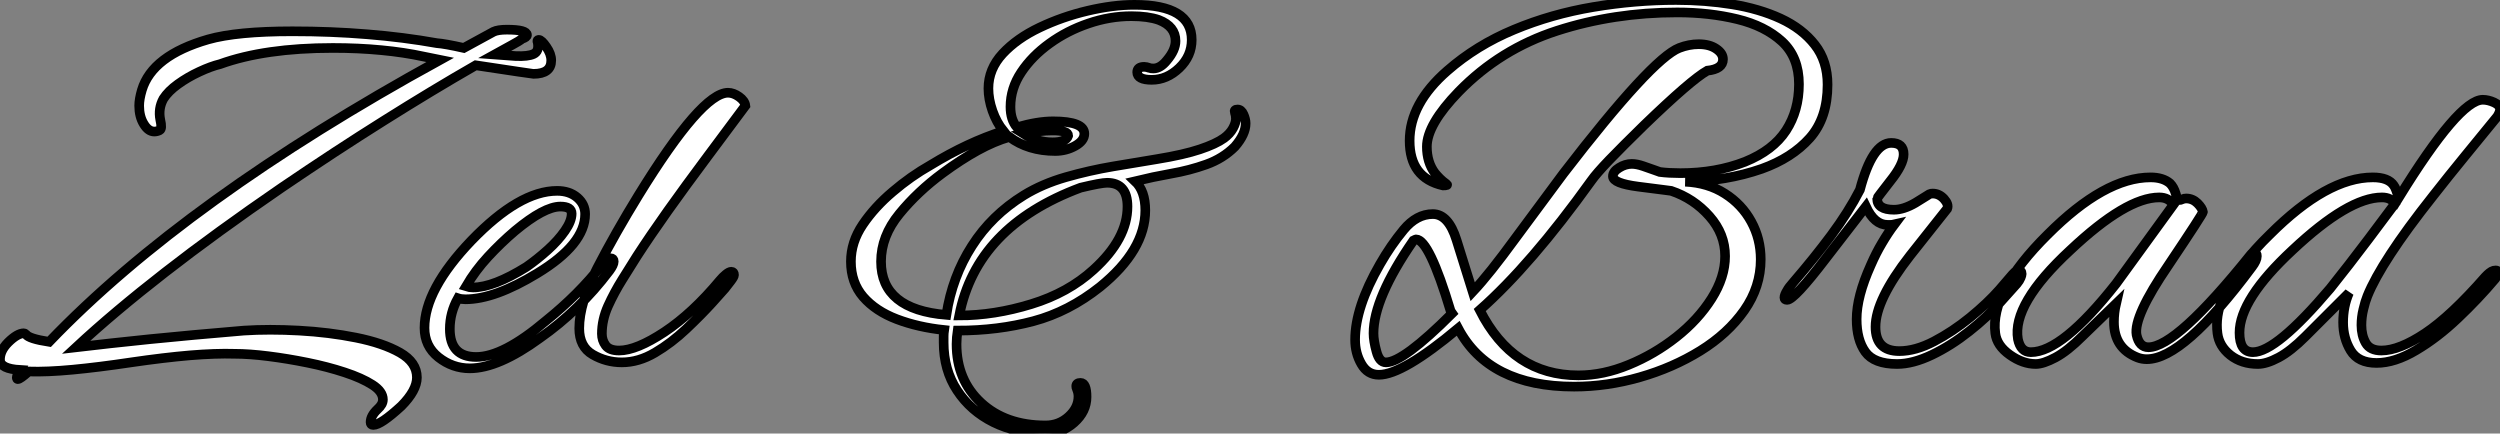
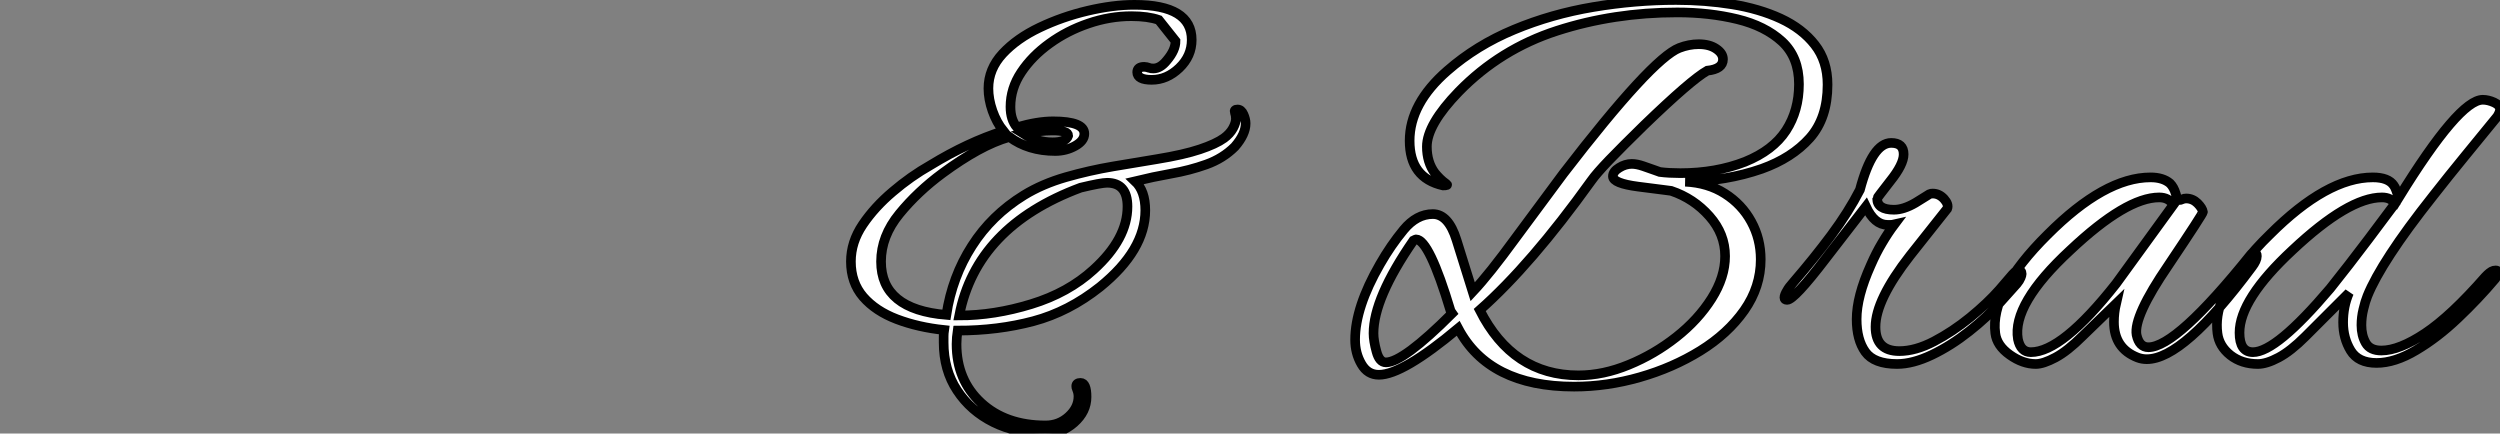
<svg xmlns="http://www.w3.org/2000/svg" viewBox="-4.543 -37.52 259.613 45.02">
  <rect x="-4.543" y="-37.52" width="259.613" height="45.02" fill="#808080" stroke="none" />
-   <path d="M34.22 6.61L34.22 6.61Q33.94 6.61 33.94 6.33L33.94 6.33Q33.94 5.66 34.66 4.98L34.66 4.98Q35.22 4.48 35.22 3.98L35.22 3.98Q35.22 3.14 34.13 2.44Q33.04 1.74 31.25 1.15Q29.46 0.56 27.38 0.14Q25.31-0.28 23.32-0.53Q21.34-0.78 19.82-0.78L19.82-0.78Q17.86-0.84 15.18-0.62Q12.49-0.39 9.07 0.11L9.07 0.11Q5.66 0.62 3.00 0.87Q0.34 1.12-1.57 1.06L-1.57 1.06Q-2.46 1.85-2.69 1.85L-2.69 1.85Q-2.80 1.85-2.80 1.68L-2.80 1.68Q-2.80 1.46-2.46 0.90L-2.46 0.90Q-4.48 0.78-4.54-0.11L-4.54-0.11Q-4.59-1.06-3.70-1.96L-3.70-1.96Q-2.74-2.91-2.07-2.91L-2.07-2.91Q-1.96-2.91-1.85-2.80L-1.85-2.80Q-1.57-2.35 0.56-2.02L0.56-2.02Q14.73-16.80 41.16-31.30L41.16-31.30L39.48-31.64Q37.41-32.09 35.06-32.31Q32.70-32.54 30.02-32.54L30.02-32.54Q22.96-32.54 18.31-30.86L18.31-30.86Q17.36-30.63 16.16-30.07Q14.95-29.51 13.94-28.78Q12.94-28.06 12.43-27.27L12.43-27.27Q11.87-26.26 12.10-25.09L12.10-25.09Q12.32-24.14 12.04-24.00Q11.76-23.86 11.48-23.86L11.48-23.86Q10.86-23.86 10.39-24.64Q9.91-25.42 9.91-26.54L9.91-26.54Q9.91-27.22 10.19-28.17L10.19-28.17Q11.26-31.75 17.08-33.43L17.08-33.43Q20.05-34.27 25.82-34.27L25.82-34.27Q29.85-34.27 33.60-33.96Q37.35-33.66 40.82-33.04L40.82-33.04Q41.66-32.98 43.62-32.54L43.62-32.54L46.70-34.22Q47.15-34.44 48.10-34.44L48.10-34.44Q50.18-34.44 50.18-33.88L50.18-33.88Q50.18-33.66 49.67-33.49L49.67-33.49Q49.39-33.26 48.66-32.87Q47.94-32.48 46.82-31.86L46.82-31.86L49-31.70Q50.29-31.64 50.88-31.92Q51.46-32.20 51.30-33.10L51.30-33.10Q51.18-33.38 51.41-33.38L51.41-33.38Q51.69-33.38 52.19-32.65Q52.70-31.92 52.70-31.25L52.70-31.25Q52.70-29.85 50.85-29.85L50.85-29.85Q50.79-29.85 49.31-30.07Q47.82-30.30 44.86-30.74L44.86-30.74Q40.38-28.17 35.34-25.00Q30.30-21.84 24.70-18.03L24.70-18.03Q17.92-13.38 12.60-9.24Q7.28-5.10 3.36-1.46L3.36-1.46Q6.66-1.85 11.03-2.30Q15.40-2.74 20.78-3.19L20.78-3.19Q23.41-3.36 26.52-3.19Q29.62-3.02 32.42-2.46Q35.22-1.90 36.99-0.90Q38.75 0.11 38.75 1.68L38.75 1.68Q38.75 3.02 37.13 4.65L37.13 4.65Q35 6.61 34.22 6.61ZM44.24 0.73L44.24 0.73Q42.45 0.73 40.99-0.42Q39.54-1.57 39.54-3.47L39.54-3.47Q39.54-7.45 44.41-12.54L44.41-12.54Q49.39-17.70 53.31-17.70L53.31-17.70Q54.60-17.70 55.41-17.00Q56.22-16.30 56.22-15.29L56.22-15.29Q56.22-12.15 51.24-9.13L51.24-9.13Q46.82-6.44 43.79-6.44L43.79-6.44Q43.34-6.44 43.01-6.55L43.01-6.55Q42.17-5.04 42.17-3.36L42.17-3.36Q42.17-0.45 44.91-0.45L44.91-0.45Q47.71-0.45 52.14-4.20L52.14-4.20Q55.55-6.94 57.96-10.02L57.96-10.02Q58.46-10.70 58.86-10.70L58.86-10.70Q59.19-10.70 59.19-10.36L59.19-10.36Q59.19-10.02 58.74-9.41L58.74-9.41Q57.18-7.34 55.38-5.60Q53.59-3.86 51.52-2.41L51.52-2.41Q47.21 0.73 44.24 0.73ZM44.58-7.67L44.58-7.67Q46.70-7.67 50.12-9.80L50.12-9.80Q51.24-10.58 52.33-11.56Q53.42-12.54 54.12-13.55Q54.82-14.56 54.82-15.34L54.82-15.34Q54.82-16.07 53.65-16.07L53.65-16.07Q51.97-16.07 48.94-13.55L48.94-13.55Q47.49-12.32 46.14-10.86Q44.80-9.41 43.85-7.78L43.85-7.78Q44.18-7.67 44.58-7.67ZM60.03 0.11L60.03 0.11Q58.41 0.11 57.01-0.70Q55.61-1.51 55.61-3.42L55.61-3.42Q55.61-6.05 57.48-9.69Q59.36-13.33 61.77-17.25L61.77-17.25Q68.32-27.89 71.06-27.89L71.06-27.89Q71.62-27.89 72.21-27.47Q72.80-27.05 72.86-26.54L72.86-26.54L68.94-21.28Q66.64-18.20 64.79-15.60Q62.94-12.99 61.60-10.92L61.60-10.92Q60.93-9.86 60.09-8.51Q59.25-7.17 58.60-5.74Q57.96-4.31 57.96-2.86L57.96-2.86Q57.96-2.18 58.35-1.65Q58.74-1.12 59.75-1.12L59.75-1.12Q61.54-1.12 64.46-3.05Q67.37-4.98 70.22-8.40L70.22-8.40Q70.50-8.74 70.84-9.02Q71.18-9.30 71.40-9.30L71.40-9.30Q71.68-9.30 71.68-8.96L71.68-8.96Q71.68-8.79 71.32-8.32Q70.95-7.84 70.73-7.56L70.73-7.56L69.38-6.05Q68.26-4.82 66.72-3.36Q65.18-1.90 63.48-0.90Q61.77 0.11 60.03 0.11Z" fill="white" stroke="black" transform="scale(1,1)" />
-   <path d="M104.03 7.50L104.03 7.50Q101.01 7.50 98.63 6.33Q96.25 5.15 94.85 3.02Q93.45 0.90 93.45-1.96L93.45-1.96Q93.45-2.30 93.45-2.60Q93.45-2.91 93.50-3.25L93.50-3.25Q90.82-3.53 88.60-4.37Q86.39-5.21 85.10-6.69Q83.82-8.18 83.82-10.36L83.82-10.36Q83.82-12.38 85.05-14.20Q86.28-16.02 88.16-17.61Q90.03-19.21 92.10-20.38L92.10-20.38Q95.97-22.74 99.66-23.91L99.66-23.91Q98.94-24.81 98.52-26.01Q98.10-27.22 98.10-28.34L98.10-28.34Q98.10-30.35 99.58-31.95Q101.06-33.54 103.42-34.66Q105.77-35.78 108.40-36.40Q111.03-37.02 113.27-37.02L113.27-37.02Q119.21-37.02 119.21-33.38L119.21-33.38Q119.21-31.70 117.92-30.46Q116.63-29.23 115.06-29.23L115.06-29.23Q113.55-29.23 113.55-30.02L113.55-30.02Q113.55-30.58 114.28-30.58L114.28-30.58Q114.50-30.58 114.84-30.46L114.84-30.46Q114.95-30.41 115.23-30.41L115.23-30.41Q115.96-30.41 116.63-31.25L116.63-31.25Q117.53-32.31 117.53-33.26L117.53-33.26Q117.53-34.78 115.79-35.45L115.79-35.45Q114.67-35.84 112.94-35.84L112.94-35.84Q110.70-35.84 108.48-35.08Q106.27-34.33 104.45-33.01Q102.63-31.70 101.51-30.02Q100.39-28.34 100.39-26.43L100.39-26.43Q100.39-25.09 101.06-24.30L101.06-24.30Q103.19-24.92 104.82-24.92L104.82-24.92Q108.06-24.92 108.06-23.63L108.06-23.63Q108.06-22.90 107.11-22.37Q106.16-21.84 105.04-21.84L105.04-21.84Q102.24-21.84 100.28-23.30L100.28-23.30Q98.71-22.85 96.98-21.90Q95.24-20.94 93.34-19.54L93.34-19.54Q90.76-17.64 88.86-15.32Q86.95-12.99 86.95-10.36L86.95-10.36Q86.95-5.38 93.73-4.82L93.73-4.82Q94.34-8.79 96.39-11.98Q98.43-15.18 101.79-17.25L101.79-17.25Q103.70-18.42 106.13-19.12Q108.57-19.82 111.06-20.24Q113.55-20.66 115.62-21L115.62-21Q118.37-21.45 120.05-22.01Q121.73-22.57 122.57-23.18L122.57-23.18Q123.18-23.63 123.49-24.19Q123.80-24.75 123.80-25.20L123.80-25.20Q123.80-25.54 123.69-25.84Q123.58-26.15 123.97-26.15L123.97-26.15Q124.36-26.15 124.58-25.65Q124.81-25.14 124.81-24.70L124.81-24.70Q124.81-23.58 123.69-22.29L123.69-22.29Q122.46-21.06 120.72-20.44Q118.98-19.82 117.08-19.49Q115.18-19.15 113.33-18.70L113.33-18.70Q114.39-17.70 114.39-15.68L114.39-15.68Q114.39-11.54 109.69-7.73L109.69-7.73Q106.44-5.15 102.77-4.17Q99.10-3.19 94.90-3.19L94.90-3.19Q94.85-2.86 94.82-2.49Q94.79-2.13 94.79-1.79L94.79-1.79Q94.79 1.96 97.34 4.31Q99.89 6.66 104.03 6.66L104.03 6.66Q105.43 6.66 106.44 5.74Q107.45 4.82 107.45 3.64L107.45 3.64Q107.45 3.25 107.28 2.86L107.28 2.86Q107.22 2.74 107.22 2.58L107.22 2.58Q107.22 2.24 107.67 2.24L107.67 2.24Q108.29 2.24 108.29 3.70L108.29 3.70Q108.29 5.21 107.00 6.36Q105.71 7.50 104.03 7.50ZM104.76-22.74L104.76-22.74Q106.16-22.74 106.38-23.41L106.38-23.41Q106.44-23.97 104.76-23.97L104.76-23.97Q103.42-23.97 101.74-23.63L101.74-23.63Q103.14-22.74 104.76-22.74ZM95.07-4.76L95.07-4.76Q98.71-4.76 102.55-5.94Q106.38-7.11 109.02-9.52L109.02-9.52Q112.54-12.71 112.54-16.07L112.54-16.07Q112.54-18.54 110.42-18.54L110.42-18.54Q109.80-18.54 107.67-18.03L107.67-18.03Q96.86-14 95.07-4.76Z" fill="white" stroke="black" transform="scale(1,1)" />
+   <path d="M104.03 7.50L104.03 7.50Q101.01 7.50 98.63 6.33Q96.25 5.15 94.85 3.02Q93.45 0.90 93.45-1.96L93.45-1.96Q93.45-2.30 93.45-2.60Q93.45-2.91 93.50-3.25L93.50-3.25Q90.82-3.53 88.60-4.37Q86.39-5.21 85.10-6.69Q83.82-8.18 83.82-10.36L83.82-10.36Q83.82-12.38 85.05-14.20Q86.28-16.02 88.16-17.61Q90.03-19.21 92.10-20.38L92.10-20.38Q95.97-22.74 99.66-23.91L99.66-23.91Q98.94-24.81 98.52-26.01Q98.10-27.22 98.10-28.34L98.10-28.34Q98.10-30.35 99.58-31.95Q101.06-33.54 103.42-34.66Q105.77-35.78 108.40-36.40Q111.03-37.02 113.27-37.02L113.27-37.02Q119.21-37.02 119.21-33.38L119.21-33.38Q119.21-31.70 117.92-30.46Q116.63-29.23 115.06-29.23L115.06-29.23Q113.55-29.23 113.55-30.02L113.55-30.02Q113.55-30.58 114.28-30.58L114.28-30.58Q114.50-30.58 114.84-30.46L114.84-30.46Q114.95-30.41 115.23-30.41L115.23-30.41Q115.96-30.41 116.63-31.25L116.63-31.25Q117.53-32.31 117.53-33.26L117.53-33.26L115.79-35.45Q114.67-35.84 112.94-35.84L112.94-35.84Q110.70-35.84 108.48-35.08Q106.27-34.33 104.45-33.01Q102.63-31.70 101.51-30.02Q100.39-28.34 100.39-26.43L100.39-26.43Q100.39-25.09 101.06-24.30L101.06-24.30Q103.19-24.92 104.82-24.92L104.82-24.92Q108.06-24.92 108.06-23.63L108.06-23.63Q108.06-22.90 107.11-22.37Q106.16-21.84 105.04-21.84L105.04-21.84Q102.24-21.84 100.28-23.30L100.28-23.30Q98.71-22.85 96.98-21.90Q95.24-20.94 93.34-19.54L93.34-19.54Q90.76-17.64 88.86-15.32Q86.95-12.99 86.95-10.36L86.95-10.36Q86.95-5.38 93.73-4.82L93.73-4.82Q94.34-8.79 96.39-11.98Q98.43-15.18 101.79-17.25L101.79-17.25Q103.70-18.42 106.13-19.12Q108.57-19.82 111.06-20.24Q113.55-20.66 115.62-21L115.62-21Q118.37-21.45 120.05-22.01Q121.73-22.57 122.57-23.18L122.57-23.18Q123.18-23.63 123.49-24.19Q123.80-24.75 123.80-25.20L123.80-25.20Q123.80-25.54 123.69-25.84Q123.58-26.15 123.97-26.15L123.97-26.15Q124.36-26.15 124.58-25.65Q124.81-25.14 124.81-24.70L124.81-24.70Q124.81-23.58 123.69-22.29L123.69-22.29Q122.46-21.06 120.72-20.44Q118.98-19.82 117.08-19.49Q115.18-19.15 113.33-18.70L113.33-18.70Q114.39-17.70 114.39-15.68L114.39-15.68Q114.39-11.54 109.69-7.73L109.69-7.73Q106.44-5.15 102.77-4.17Q99.10-3.19 94.90-3.19L94.90-3.19Q94.85-2.86 94.82-2.49Q94.79-2.13 94.79-1.79L94.79-1.79Q94.79 1.96 97.34 4.31Q99.89 6.66 104.03 6.66L104.03 6.66Q105.43 6.66 106.44 5.74Q107.45 4.82 107.45 3.64L107.45 3.64Q107.45 3.25 107.28 2.86L107.28 2.86Q107.22 2.74 107.22 2.58L107.22 2.58Q107.22 2.24 107.67 2.24L107.67 2.24Q108.29 2.24 108.29 3.70L108.29 3.70Q108.29 5.21 107.00 6.36Q105.71 7.50 104.03 7.50ZM104.76-22.74L104.76-22.74Q106.16-22.74 106.38-23.41L106.38-23.41Q106.44-23.97 104.76-23.97L104.76-23.97Q103.42-23.97 101.74-23.63L101.74-23.63Q103.14-22.74 104.76-22.74ZM95.07-4.76L95.07-4.76Q98.71-4.76 102.55-5.94Q106.38-7.11 109.02-9.52L109.02-9.52Q112.54-12.71 112.54-16.07L112.54-16.07Q112.54-18.54 110.42-18.54L110.42-18.54Q109.80-18.54 107.67-18.03L107.67-18.03Q96.86-14 95.07-4.76Z" fill="white" stroke="black" transform="scale(1,1)" />
  <path d="M158.92 2.63L158.92 2.63Q150.07 2.63 146.88-3.42L146.88-3.42Q141.11 1.40 138.65 1.40L138.65 1.40Q137.47 1.40 136.83 0.28Q136.18-0.84 136.18-2.24L136.18-2.24Q136.18-5.60 138.76-10.08L138.76-10.08Q139.88-12.04 141.22-13.66Q142.57-15.29 144.25-15.29L144.25-15.29Q145.87-15.29 146.71-12.60L146.71-12.60L148.39-7.22Q149.29-8.18 150.38-9.55Q151.47-10.92 152.82-12.77L152.82-12.77L157.80-19.49Q166.98-31.42 169.84-32.54L169.84-32.54Q170.85-32.93 171.86-32.93L171.86-32.93Q172.98-32.93 173.68-32.45Q174.38-31.98 174.38-31.36L174.38-31.36Q174.38-30.35 172.75-30.18L172.75-30.18Q171.07-29.23 166.20-24.53L166.20-24.53Q163.96-22.34 162.59-20.92Q161.22-19.49 160.71-18.76L160.71-18.76Q154.44-10.02 149.12-5.32L149.12-5.32Q152.54 1.46 159.37 1.46L159.37 1.46Q161.94 1.46 164.60 0.36Q167.26-0.73 169.53-2.52Q171.80-4.31 173.20-6.52Q174.60-8.74 174.60-10.92L174.60-10.92Q174.60-13.22 172.98-15.06Q171.35-16.91 169.00-17.70L169.00-17.70Q169.00-17.70 168.16-17.81Q167.32-17.92 165.58-18.14L165.58-18.14Q162.95-18.48 162.95-19.21L162.95-19.21Q162.95-19.71 163.60-20.10Q164.24-20.50 164.91-20.50L164.91-20.50Q165.42-20.50 166.09-20.27Q166.76-20.05 167.29-19.85Q167.82-19.66 167.82-19.66L167.82-19.66Q168.27-19.60 168.83-19.57Q169.39-19.54 169.95-19.54L169.95-19.54Q173.65-19.54 176.67-20.72L176.67-20.72Q179.58-21.90 180.93-23.97Q182.27-26.04 182.27-28.78L182.27-28.78Q182.27-31.58 180.51-33.21Q178.74-34.83 175.86-35.53Q172.98-36.23 169.62-36.23L169.62-36.23Q163.06-36.23 157.16-34.33Q151.25-32.42 146.94-28L146.94-28Q143.63-24.58 143.63-22.29L143.63-22.29Q143.63-20.66 144.47-19.54L144.47-19.54Q144.70-19.26 144.98-18.98Q145.26-18.70 145.65-18.42L145.65-18.42Q145.93-18.26 145.31-18.26L145.31-18.26Q141.84-19.04 141.84-22.90L141.84-22.90Q141.84-26.77 145.76-30.18L145.76-30.18Q148.78-32.82 152.68-34.44Q156.57-36.06 160.91-36.79Q165.25-37.52 169.50-37.52L169.50-37.52Q172.53-37.52 175.33-37.07Q178.13-36.62 180.37-35.59Q182.61-34.55 183.92-32.87Q185.24-31.19 185.24-28.73L185.24-28.73Q185.24-25.26 183.39-23.18Q181.54-21.11 178.41-19.99L178.41-19.99Q174.71-18.70 170.46-18.65L170.46-18.65Q172.81-18.54 174.57-17.42Q176.34-16.30 177.32-14.50Q178.30-12.71 178.30-10.58L178.30-10.58Q178.30-7.73 176.59-5.29Q174.88-2.86 172.02-1.09Q169.17 0.67 165.75 1.65Q162.34 2.63 158.92 2.63ZM139.38 0.11L139.38 0.11Q141.17 0.11 146.26-4.98L146.26-4.98L146.10-5.21Q143.86-12.66 142.51-12.66L142.51-12.66Q142.46-12.66 142.23-12.54L142.23-12.54Q138.09-6.55 138.09-2.91L138.09-2.91Q138.09-2.13 138.40-1.01Q138.70 0.11 139.38 0.11ZM192.46 0.28L192.46 0.28Q190.06 0.28 189.16-0.98Q188.26-2.24 188.26-4.37L188.26-4.37Q188.26-6.72 189.72-9.97L189.72-9.97Q190.28-11.26 190.90-12.29Q191.51-13.33 192.18-14.22L192.18-14.22Q191.96-14.17 191.79-14.17Q191.62-14.17 191.46-14.17L191.46-14.17Q190.11-14.17 189.22-16.07L189.22-16.07L185.07-10.70Q181.77-6.38 181.04-6.38L181.04-6.38Q180.76-6.38 180.76-6.61L180.76-6.61Q180.76-6.89 181.04-7.34L181.04-7.34Q181.21-7.67 181.71-8.23L181.71-8.23Q183.84-10.70 185.63-13.10Q187.42-15.51 188.60-17.81L188.60-17.81Q189.89-22.68 191.85-22.68L191.85-22.68Q193.14-22.68 193.14-21.50L193.14-21.50Q193.14-20.44 191.74-18.70L191.74-18.70Q190.39-16.97 190.39-16.91L190.39-16.91Q190.39-15.74 192.13-15.74L192.13-15.74Q193.14-15.74 194.37-16.46L194.37-16.46L195.82-17.36Q195.94-17.42 196.16-17.42L196.16-17.42Q196.83-17.42 197.34-16.86Q197.84-16.30 197.67-15.85L197.67-15.85L193.81-10.98Q190.22-6.38 190.22-3.58L190.22-3.58Q190.22-1.06 192.69-1.06L192.69-1.06Q194.37-1.06 196.30-2.07Q198.23-3.08 200.05-4.56Q201.87-6.05 203.10-7.45L203.10-7.45L204.45-9.02Q204.56-9.13 204.73-9.30Q204.90-9.46 205.01-9.46L205.01-9.46Q205.40-9.46 205.40-9.07L205.40-9.07Q205.40-8.96 205.29-8.68Q205.18-8.40 204.90-8.06L204.90-8.06L203.10-6.05Q201.82-4.59 199.94-3.11Q198.06-1.62 196.08-0.67Q194.09 0.28 192.46 0.28ZM206.86 0.28L206.86 0.28Q205.51 0.28 204.17-0.67Q202.82-1.62 202.66-2.91L202.66-2.91Q202.10-7.22 208.09-13.16L208.09-13.16Q214.02-19.10 218.78-19.10L218.78-19.10Q220.07-19.10 220.80-18.48L220.80-18.48Q221.19-18.09 221.39-17.42Q221.58-16.74 221.70-16.74L221.70-16.74Q221.92-16.74 222.09-16.83Q222.26-16.91 222.48-16.91L222.48-16.91Q223.15-16.91 223.66-16.41Q224.16-15.90 224.22-15.51L224.22-15.51Q224.27-15.40 220.63-9.97L220.63-9.97Q216.99-4.65 217.33-2.74L217.33-2.74Q217.61-1.46 218.56-1.46L218.56-1.46Q221.47-1.46 229.20-11.09L229.20-11.09Q229.37-11.31 229.54-11.31L229.54-11.31Q229.82-11.31 229.82-10.92L229.82-10.92Q229.82-10.47 229.31-9.80L229.31-9.80Q222.20-0.22 218.39-0.22L218.39-0.22Q217.89-0.22 217.44-0.39L217.44-0.39Q214.98-1.34 214.98-4.09L214.98-4.09Q214.98-5.04 215.20-5.99L215.20-5.99L211.73-2.63Q210.16-1.06 208.90-0.39Q207.64 0.28 206.86 0.28ZM206.35-0.95L206.35-0.95Q209.60-0.95 215.20-8.06L215.20-8.06L221.14-16.24Q220.69-17.02 219.68-17.02L219.68-17.02Q216.26-17.02 210.44-11.54L210.44-11.54Q204.39-5.94 205.01-2.30L205.01-2.30Q205.29-0.95 206.35-0.95ZM229.93 0.28L229.93 0.28Q228.25 0.28 227.07-0.64Q225.90-1.57 225.73-2.91L225.73-2.91Q225.50-4.70 226.26-6.52Q227.02-8.34 228.33-10.02Q229.65-11.70 231.16-13.16L231.16-13.16Q237.10-19.10 241.86-19.10L241.86-19.10Q243.48-19.10 244.04-18.26L244.04-18.26Q244.26-17.98 244.54-16.97L244.54-16.97Q250.82-27.16 253.28-27.16L253.28-27.16Q253.84-27.16 254.46-26.88Q255.07-26.60 255.07-26.15L255.07-26.15Q255.07-25.87 254.79-25.42L254.79-25.42Q253.11-23.35 251.43-21.31Q249.75-19.26 248.13-17.19L248.13-17.19Q245.38-13.72 243.70-11.14Q242.02-8.57 241.30-6.78L241.30-6.78Q241.07-6.22 240.88-5.40Q240.68-4.59 240.68-3.75L240.68-3.75Q240.68-2.69 241.13-1.90Q241.58-1.12 242.75-1.12L242.75-1.12Q244.60-1.12 247.29-2.91Q249.98-4.70 253.56-8.79L253.56-8.79Q253.78-9.02 253.98-9.18Q254.18-9.35 254.40-9.41L254.40-9.41Q254.90-9.52 254.90-9.18L254.90-9.18Q254.90-9.02 254.57-8.57L254.57-8.57Q252.83-6.50 250.70-4.48Q248.58-2.46 246.36-1.15Q244.15 0.17 242.25 0.17L242.25 0.17Q240.34 0.17 239.56-1.12Q238.78-2.41 238.78-4.03L238.78-4.03Q238.78-5.71 239.39-7.11L239.39-7.11L234.86-2.58Q233.34-1.06 232.08-0.39Q230.82 0.28 229.93 0.28ZM229.42-0.95L229.42-0.95Q231.83-0.95 237.43-7.56L237.43-7.56Q237.71-7.90 239.39-10.05Q241.07-12.21 244.15-16.35L244.15-16.35Q243.76-17.02 242.81-17.02L242.81-17.02Q239.34-17.02 233.51-11.54L233.51-11.54Q228.02-6.44 228.02-2.97L228.02-2.97Q228.02-0.95 229.42-0.95Z" fill="white" stroke="black" transform="scale(1,1)" />
</svg>